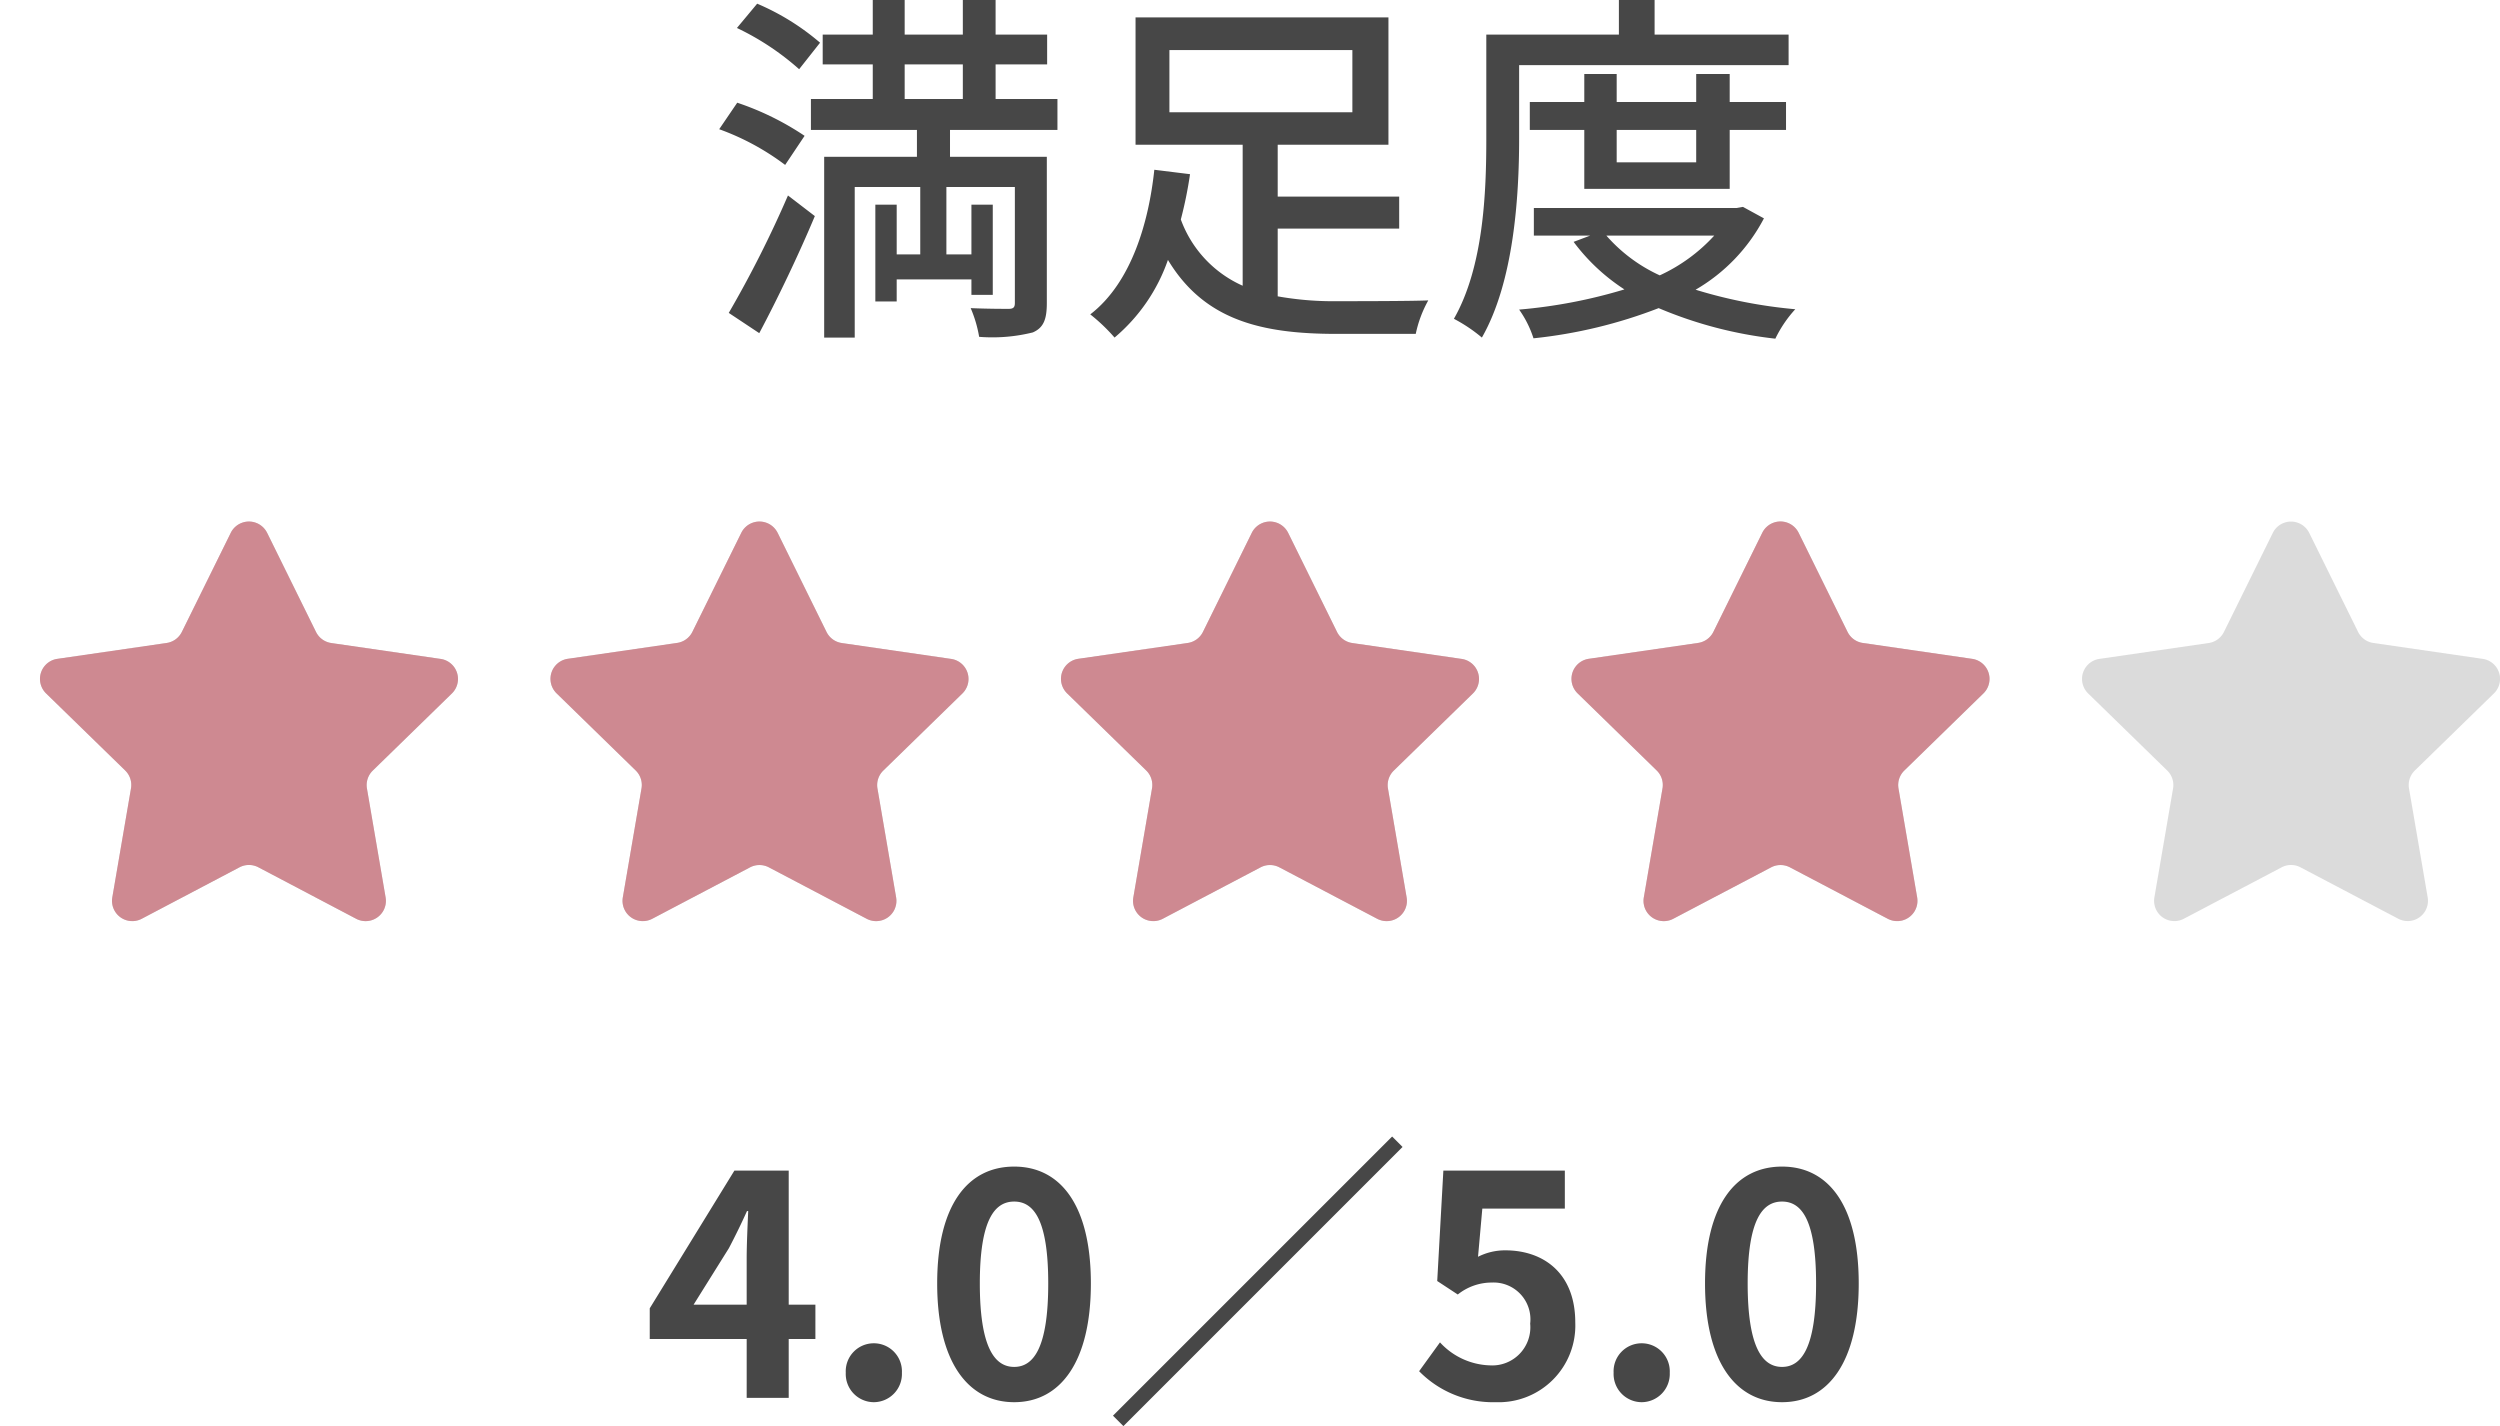
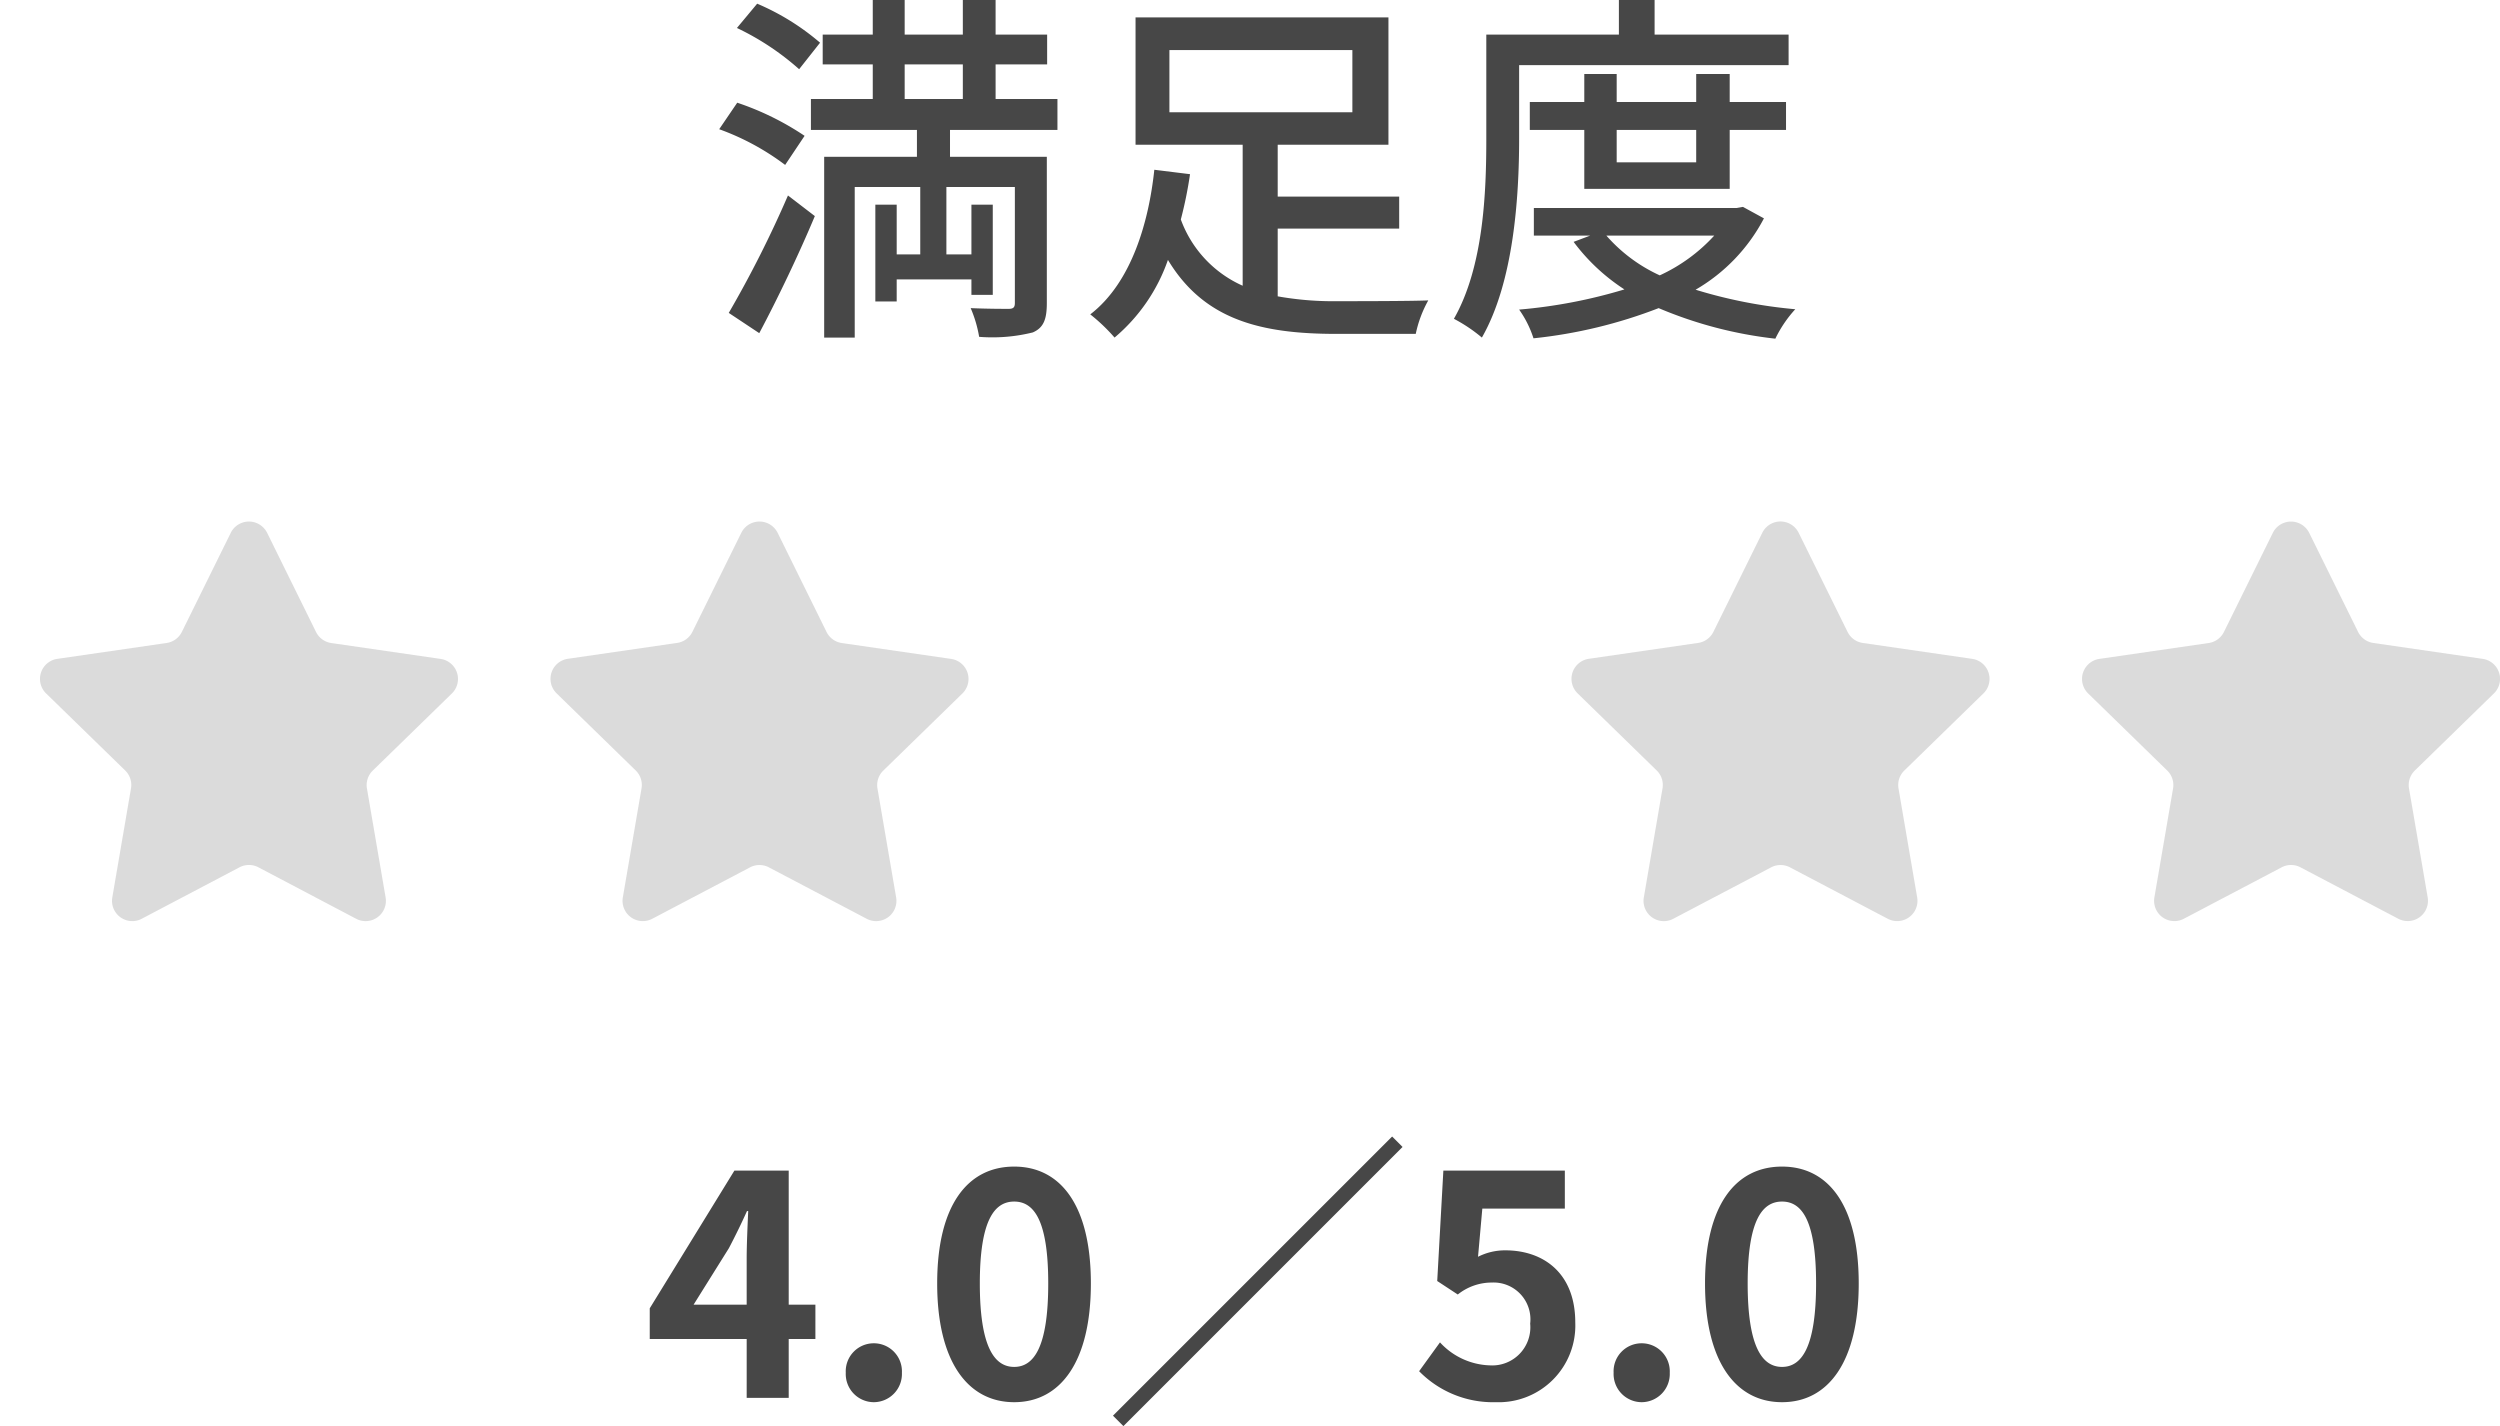
<svg xmlns="http://www.w3.org/2000/svg" width="162.988" height="92.976" viewBox="0 0 162.988 92.976">
  <defs>
    <clipPath id="a">
      <rect width="162.988" height="33.053" fill="none" />
    </clipPath>
    <clipPath id="c">
      <rect width="160.384" height="26.047" fill="none" />
    </clipPath>
    <clipPath id="d">
      <rect width="27.252" height="26.047" fill="none" />
    </clipPath>
    <clipPath id="i">
-       <rect width="133.774" height="33.053" fill="none" />
-     </clipPath>
+       </clipPath>
  </defs>
  <g transform="translate(-534 -774.864)">
    <path d="M-28.536-17.352a15.755,15.755,0,0,0-4.1-2.544l-1.32,1.584A17.227,17.227,0,0,1-29.9-15.624Zm-1.008,6.072a18.271,18.271,0,0,0-4.392-2.16l-1.176,1.728a16.35,16.35,0,0,1,4.3,2.328ZM-32.5,1.584c1.2-2.256,2.568-5.112,3.624-7.632l-1.752-1.344A72.682,72.682,0,0,1-34.488.264Zm9.48-17.52h3.792v2.256h-3.792Zm9.96,4.272V-13.68h-4.032v-2.256h3.36V-17.88h-3.36v-2.256h-2.136v2.256h-3.792v-2.256H-25.1v2.256h-3.264v1.944H-25.1v2.256h-4.032v2.016h6.912v1.752h-6.048V1.872h1.992V-7.944h4.272v4.392h-1.536v-3.24h-1.392V-.48h1.392V-1.92h4.872V-.912h1.392v-5.88h-1.392v3.24H-20.3V-7.944h4.464v7.56c0,.288-.1.384-.408.384s-1.368,0-2.472-.048a8.249,8.249,0,0,1,.552,1.872,10.9,10.9,0,0,0,3.5-.288c.72-.312.912-.888.912-1.92V-9.912h-6.312v-1.752Zm7.3-5.208H6.168v4.056H-5.76ZM1.3-5.232h7.92V-7.32H1.3V-10.7H8.52v-8.3H-7.968v8.3H-.984v9.192a7.565,7.565,0,0,1-4.032-4.32,26.829,26.829,0,0,0,.6-2.952l-2.328-.288C-7.1-5.712-8.208-1.728-10.92.36A11.733,11.733,0,0,1-9.336,1.872a11.566,11.566,0,0,0,3.48-5.064C-3.5.72.192,1.632,5.136,1.632H10.3a7.724,7.724,0,0,1,.816-2.184C9.96-.5,6.144-.5,5.256-.5A20.705,20.705,0,0,1,1.3-.816ZM17.04-15.888H34.608V-17.88H25.872v-2.256H23.544v2.256H14.9v6.768c0,3.48-.168,8.352-2.112,11.76a10.1,10.1,0,0,1,1.824,1.224C16.7-1.776,17.04-7.344,17.04-11.112Zm11.544,4.224v2.112H23.4v-2.112Zm2.184,3.84v-3.84H34.44v-1.824H30.768v-1.824H28.584v1.824H23.4v-1.824H21.288v1.824H17.736v1.824h3.552v3.84ZM29.76-4.776a11.061,11.061,0,0,1-3.552,2.592,10.324,10.324,0,0,1-3.48-2.592Zm1.872-1.872-.408.072H18v1.8h3.672l-1.08.408a12.776,12.776,0,0,0,3.312,3.1A33.462,33.462,0,0,1,17.04.048a6.842,6.842,0,0,1,.936,1.872,31.506,31.506,0,0,0,8.16-1.968,27.161,27.161,0,0,0,7.608,1.992,7.947,7.947,0,0,1,1.3-1.92,31.557,31.557,0,0,1-6.5-1.272A11.575,11.575,0,0,0,33-5.9Z" transform="translate(616 795)" fill="#474747" />
    <path d="M-36.78-6.08l2.3-3.68c.42-.8.82-1.62,1.18-2.42h.08c-.04.88-.1,2.22-.1,3.08v3.02ZM-33.32,0h2.74V-3.84h1.74V-6.08h-1.74v-8.74h-3.54l-5.52,8.98v2h6.32Zm8.28.28A1.842,1.842,0,0,0-23.2-1.64a1.83,1.83,0,0,0-1.84-1.92,1.826,1.826,0,0,0-1.82,1.92A1.838,1.838,0,0,0-25.04.28Zm9.16,0c3.02,0,5-2.64,5-7.74s-1.98-7.62-5-7.62-5.02,2.5-5.02,7.62C-20.9-2.36-18.9.28-15.88.28Zm0-2.3c-1.28,0-2.24-1.28-2.24-5.44,0-4.14.96-5.34,2.24-5.34s2.22,1.2,2.22,5.34C-13.66-3.3-14.6-2.02-15.88-2.02ZM8.76-17.04-9.44,1.16l.68.68,18.2-18.2ZM15.52.28a5,5,0,0,0,5.18-5.2c0-3.22-2.08-4.7-4.56-4.7a3.887,3.887,0,0,0-1.78.42l.28-3.14h5.38v-2.48H12.1l-.4,7.2,1.34.88a3.541,3.541,0,0,1,2.22-.78,2.4,2.4,0,0,1,2.5,2.68,2.485,2.485,0,0,1-2.62,2.72,4.6,4.6,0,0,1-3.26-1.5L10.52-1.74A6.745,6.745,0,0,0,15.52.28Zm9.5,0a1.842,1.842,0,0,0,1.84-1.92,1.83,1.83,0,0,0-1.84-1.92A1.826,1.826,0,0,0,23.2-1.64,1.838,1.838,0,0,0,25.02.28Zm9.16,0c3.02,0,5-2.64,5-7.74s-1.98-7.62-5-7.62-5.02,2.5-5.02,7.62C29.16-2.36,31.16.28,34.18.28Zm0-2.3c-1.28,0-2.24-1.28-2.24-5.44,0-4.14.96-5.34,2.24-5.34s2.22,1.2,2.22,5.34C36.4-3.3,35.46-2.02,34.18-2.02Z" transform="translate(616 866)" fill="#474747" />
    <g transform="translate(534 804)">
      <g clip-path="url(#a)">
        <g transform="translate(0 0)">
          <g clip-path="url(#a)">
            <g transform="translate(2.605 4.865)" opacity="0.3">
              <g clip-path="url(#c)">
                <g clip-path="url(#d)">
                  <path d="M17.061,4.94,20.247,11.4a1.322,1.322,0,0,0,1,.724l7.124,1.035a1.321,1.321,0,0,1,.733,2.254l-5.156,5.026a1.319,1.319,0,0,0-.38,1.169l1.217,7.1A1.322,1.322,0,0,1,22.863,30.1L16.49,26.745a1.32,1.32,0,0,0-1.23,0L8.887,30.1A1.322,1.322,0,0,1,6.968,28.7l1.217-7.1a1.319,1.319,0,0,0-.38-1.169L2.65,15.409a1.322,1.322,0,0,1,.733-2.254l7.126-1.035A1.32,1.32,0,0,0,11.5,11.4L14.689,4.94a1.322,1.322,0,0,1,2.371,0" transform="translate(-2.25 -4.202)" fill="#878787" />
                </g>
                <g transform="translate(33.283)">
                  <g clip-path="url(#d)">
                    <path d="M45.806,4.94,48.992,11.4a1.322,1.322,0,0,0,1,.724l7.124,1.035a1.321,1.321,0,0,1,.733,2.254l-5.156,5.026a1.319,1.319,0,0,0-.38,1.169l1.217,7.1A1.322,1.322,0,0,1,51.608,30.1l-6.373-3.351a1.32,1.32,0,0,0-1.23,0L37.632,30.1A1.322,1.322,0,0,1,35.713,28.7l1.217-7.1a1.319,1.319,0,0,0-.38-1.169l-5.156-5.026a1.322,1.322,0,0,1,.733-2.254l7.126-1.035a1.32,1.32,0,0,0,.995-.724L43.434,4.94a1.322,1.322,0,0,1,2.371,0" transform="translate(-30.994 -4.202)" fill="#878787" />
                  </g>
                </g>
                <g transform="translate(66.566)">
                  <g clip-path="url(#d)">
-                     <path d="M74.55,4.94,77.736,11.4a1.322,1.322,0,0,0,1,.724l7.124,1.035a1.321,1.321,0,0,1,.733,2.254l-5.156,5.026a1.319,1.319,0,0,0-.38,1.169l1.217,7.1A1.322,1.322,0,0,1,80.352,30.1l-6.373-3.351a1.32,1.32,0,0,0-1.23,0L66.376,30.1A1.322,1.322,0,0,1,64.457,28.7l1.217-7.1a1.319,1.319,0,0,0-.38-1.169l-5.156-5.026a1.322,1.322,0,0,1,.733-2.254L68,12.12a1.32,1.32,0,0,0,.995-.724L72.178,4.94a1.322,1.322,0,0,1,2.371,0" transform="translate(-59.739 -4.202)" fill="#878787" />
-                   </g>
+                     </g>
                </g>
                <g transform="translate(99.849)">
                  <g clip-path="url(#d)">
                    <path d="M103.295,4.94l3.186,6.456a1.322,1.322,0,0,0,1,.724l7.124,1.035a1.321,1.321,0,0,1,.733,2.254l-5.156,5.026a1.319,1.319,0,0,0-.38,1.169l1.217,7.1A1.322,1.322,0,0,1,109.1,30.1l-6.373-3.351a1.32,1.32,0,0,0-1.23,0L95.121,30.1A1.322,1.322,0,0,1,93.2,28.7l1.217-7.1a1.319,1.319,0,0,0-.38-1.169l-5.156-5.026a1.322,1.322,0,0,1,.733-2.254l7.126-1.035a1.32,1.32,0,0,0,.995-.724l3.186-6.456a1.322,1.322,0,0,1,2.371,0" transform="translate(-88.483 -4.202)" fill="#878787" />
                  </g>
                </g>
                <g transform="translate(133.132)">
                  <g clip-path="url(#d)">
                    <path d="M132.04,4.94l3.186,6.456a1.322,1.322,0,0,0,1,.724l7.124,1.035a1.321,1.321,0,0,1,.733,2.254l-5.156,5.026a1.319,1.319,0,0,0-.38,1.169l1.217,7.1a1.322,1.322,0,0,1-1.919,1.394l-6.373-3.351a1.32,1.32,0,0,0-1.23,0L123.866,30.1a1.322,1.322,0,0,1-1.919-1.394l1.217-7.1a1.319,1.319,0,0,0-.38-1.169l-5.156-5.026a1.322,1.322,0,0,1,.733-2.254l7.126-1.035a1.32,1.32,0,0,0,.995-.724l3.186-6.456a1.322,1.322,0,0,1,2.371,0" transform="translate(-117.228 -4.202)" fill="#878787" />
                  </g>
                </g>
              </g>
            </g>
          </g>
        </g>
        <g transform="translate(0 0)">
          <g clip-path="url(#i)">
            <path d="M17.061,4.94,20.247,11.4a1.322,1.322,0,0,0,1,.724l7.124,1.035a1.321,1.321,0,0,1,.733,2.254l-5.156,5.026a1.319,1.319,0,0,0-.38,1.169l1.217,7.1A1.322,1.322,0,0,1,22.863,30.1L16.49,26.745a1.32,1.32,0,0,0-1.23,0L8.887,30.1A1.322,1.322,0,0,1,6.968,28.7l1.217-7.1a1.319,1.319,0,0,0-.38-1.169L2.65,15.409a1.322,1.322,0,0,1,.733-2.254l7.126-1.035A1.32,1.32,0,0,0,11.5,11.4L14.689,4.94a1.322,1.322,0,0,1,2.371,0" transform="translate(0.355 0.663)" fill="#ce8991" />
            <path d="M45.806,4.94,48.992,11.4a1.322,1.322,0,0,0,1,.724l7.124,1.035a1.321,1.321,0,0,1,.733,2.254l-5.156,5.026a1.319,1.319,0,0,0-.38,1.169l1.217,7.1A1.322,1.322,0,0,1,51.608,30.1l-6.373-3.351a1.32,1.32,0,0,0-1.23,0L37.632,30.1A1.322,1.322,0,0,1,35.713,28.7l1.217-7.1a1.319,1.319,0,0,0-.38-1.169l-5.156-5.026a1.322,1.322,0,0,1,.733-2.254l7.126-1.035a1.32,1.32,0,0,0,.995-.724L43.434,4.94a1.322,1.322,0,0,1,2.371,0" transform="translate(4.893 0.663)" fill="#ce8991" />
            <path d="M74.55,4.94,77.736,11.4a1.322,1.322,0,0,0,1,.724l7.124,1.035a1.321,1.321,0,0,1,.733,2.254l-5.156,5.026a1.319,1.319,0,0,0-.38,1.169l1.217,7.1A1.322,1.322,0,0,1,80.352,30.1l-6.373-3.351a1.32,1.32,0,0,0-1.23,0L66.376,30.1A1.322,1.322,0,0,1,64.457,28.7l1.217-7.1a1.319,1.319,0,0,0-.38-1.169l-5.156-5.026a1.322,1.322,0,0,1,.733-2.254L68,12.12a1.32,1.32,0,0,0,.995-.724L72.178,4.94a1.322,1.322,0,0,1,2.371,0" transform="translate(9.432 0.663)" fill="#ce8991" />
            <path d="M103.295,4.94l3.186,6.456a1.322,1.322,0,0,0,1,.724l7.124,1.035a1.321,1.321,0,0,1,.733,2.254l-5.156,5.026a1.319,1.319,0,0,0-.38,1.169l1.217,7.1A1.322,1.322,0,0,1,109.1,30.1l-6.373-3.351a1.32,1.32,0,0,0-1.23,0L95.121,30.1A1.322,1.322,0,0,1,93.2,28.7l1.217-7.1a1.319,1.319,0,0,0-.38-1.169l-5.156-5.026a1.322,1.322,0,0,1,.733-2.254l7.126-1.035a1.32,1.32,0,0,0,.995-.724l3.186-6.456a1.322,1.322,0,0,1,2.371,0" transform="translate(13.97 0.663)" fill="#ce8991" />
-             <path d="M132.04,4.94l3.186,6.456a1.322,1.322,0,0,0,1,.724l7.124,1.035a1.321,1.321,0,0,1,.733,2.254l-5.156,5.026a1.319,1.319,0,0,0-.38,1.169l1.217,7.1a1.322,1.322,0,0,1-1.919,1.394l-6.373-3.351a1.32,1.32,0,0,0-1.23,0L123.866,30.1a1.322,1.322,0,0,1-1.919-1.394l1.217-7.1a1.319,1.319,0,0,0-.38-1.169l-5.156-5.026a1.322,1.322,0,0,1,.733-2.254l7.126-1.035a1.32,1.32,0,0,0,.995-.724l3.186-6.456a1.322,1.322,0,0,1,2.371,0" transform="translate(18.508 0.663)" fill="#ce8991" />
          </g>
        </g>
      </g>
    </g>
  </g>
</svg>